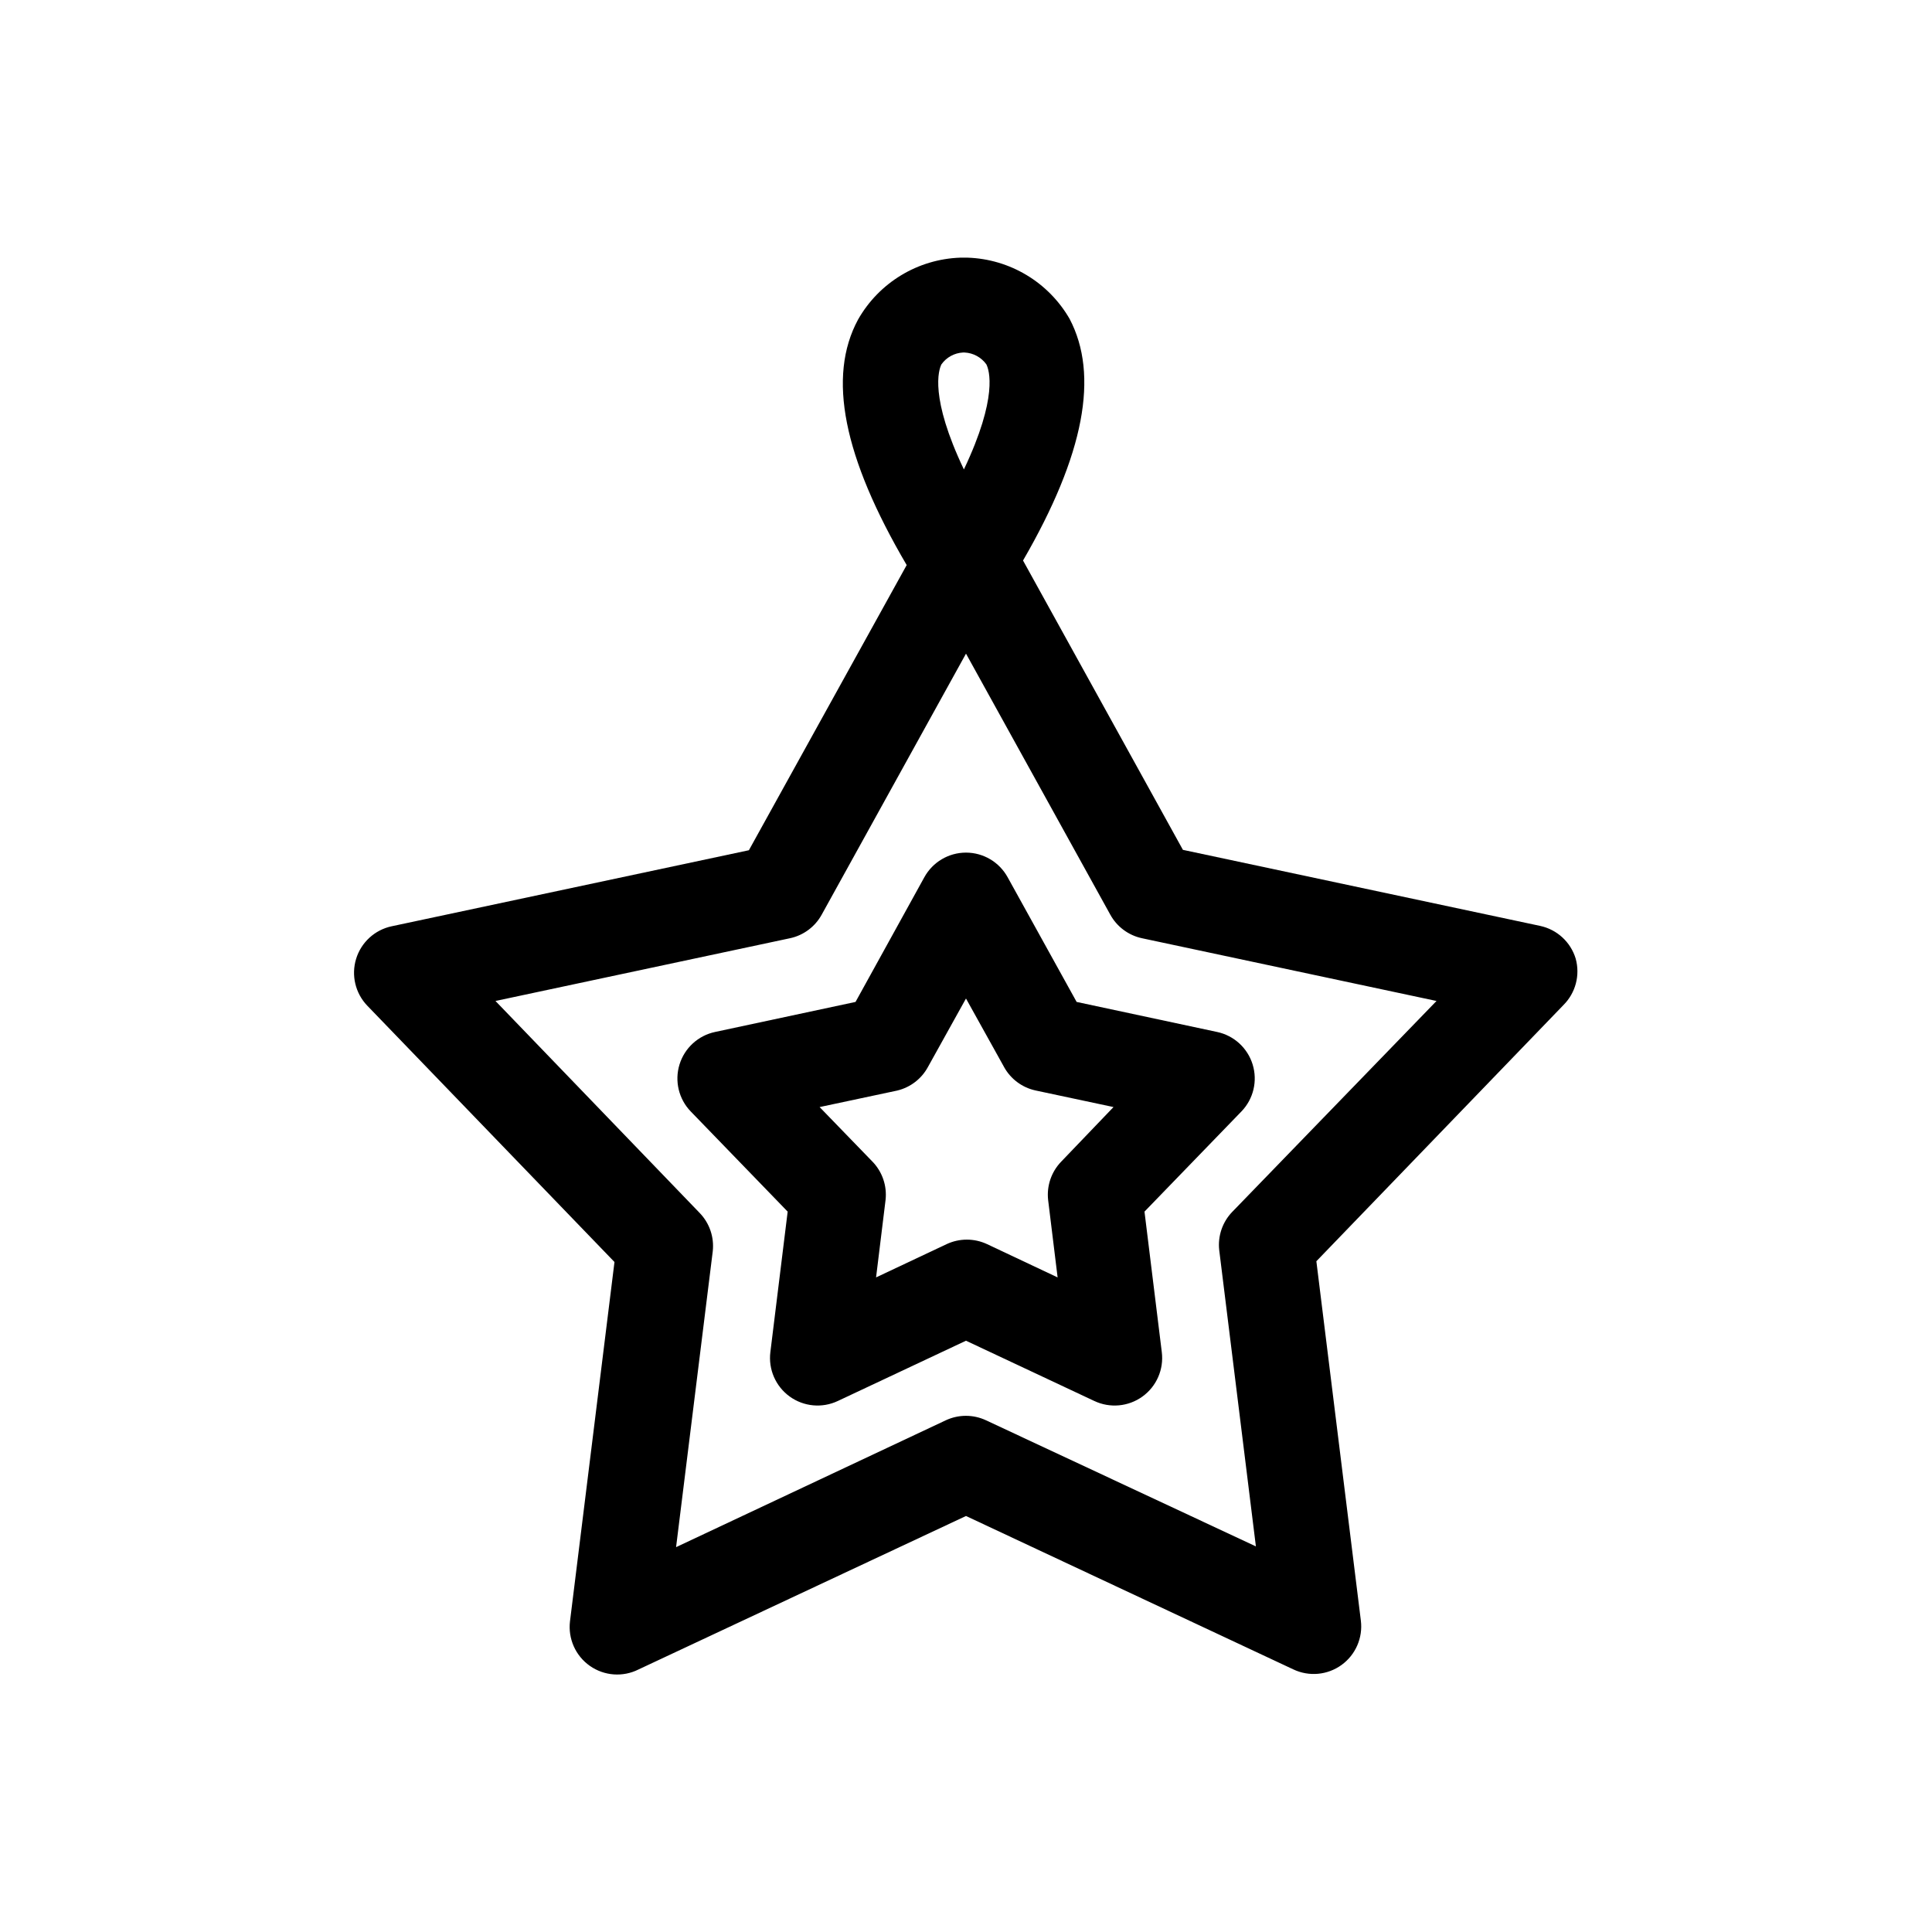
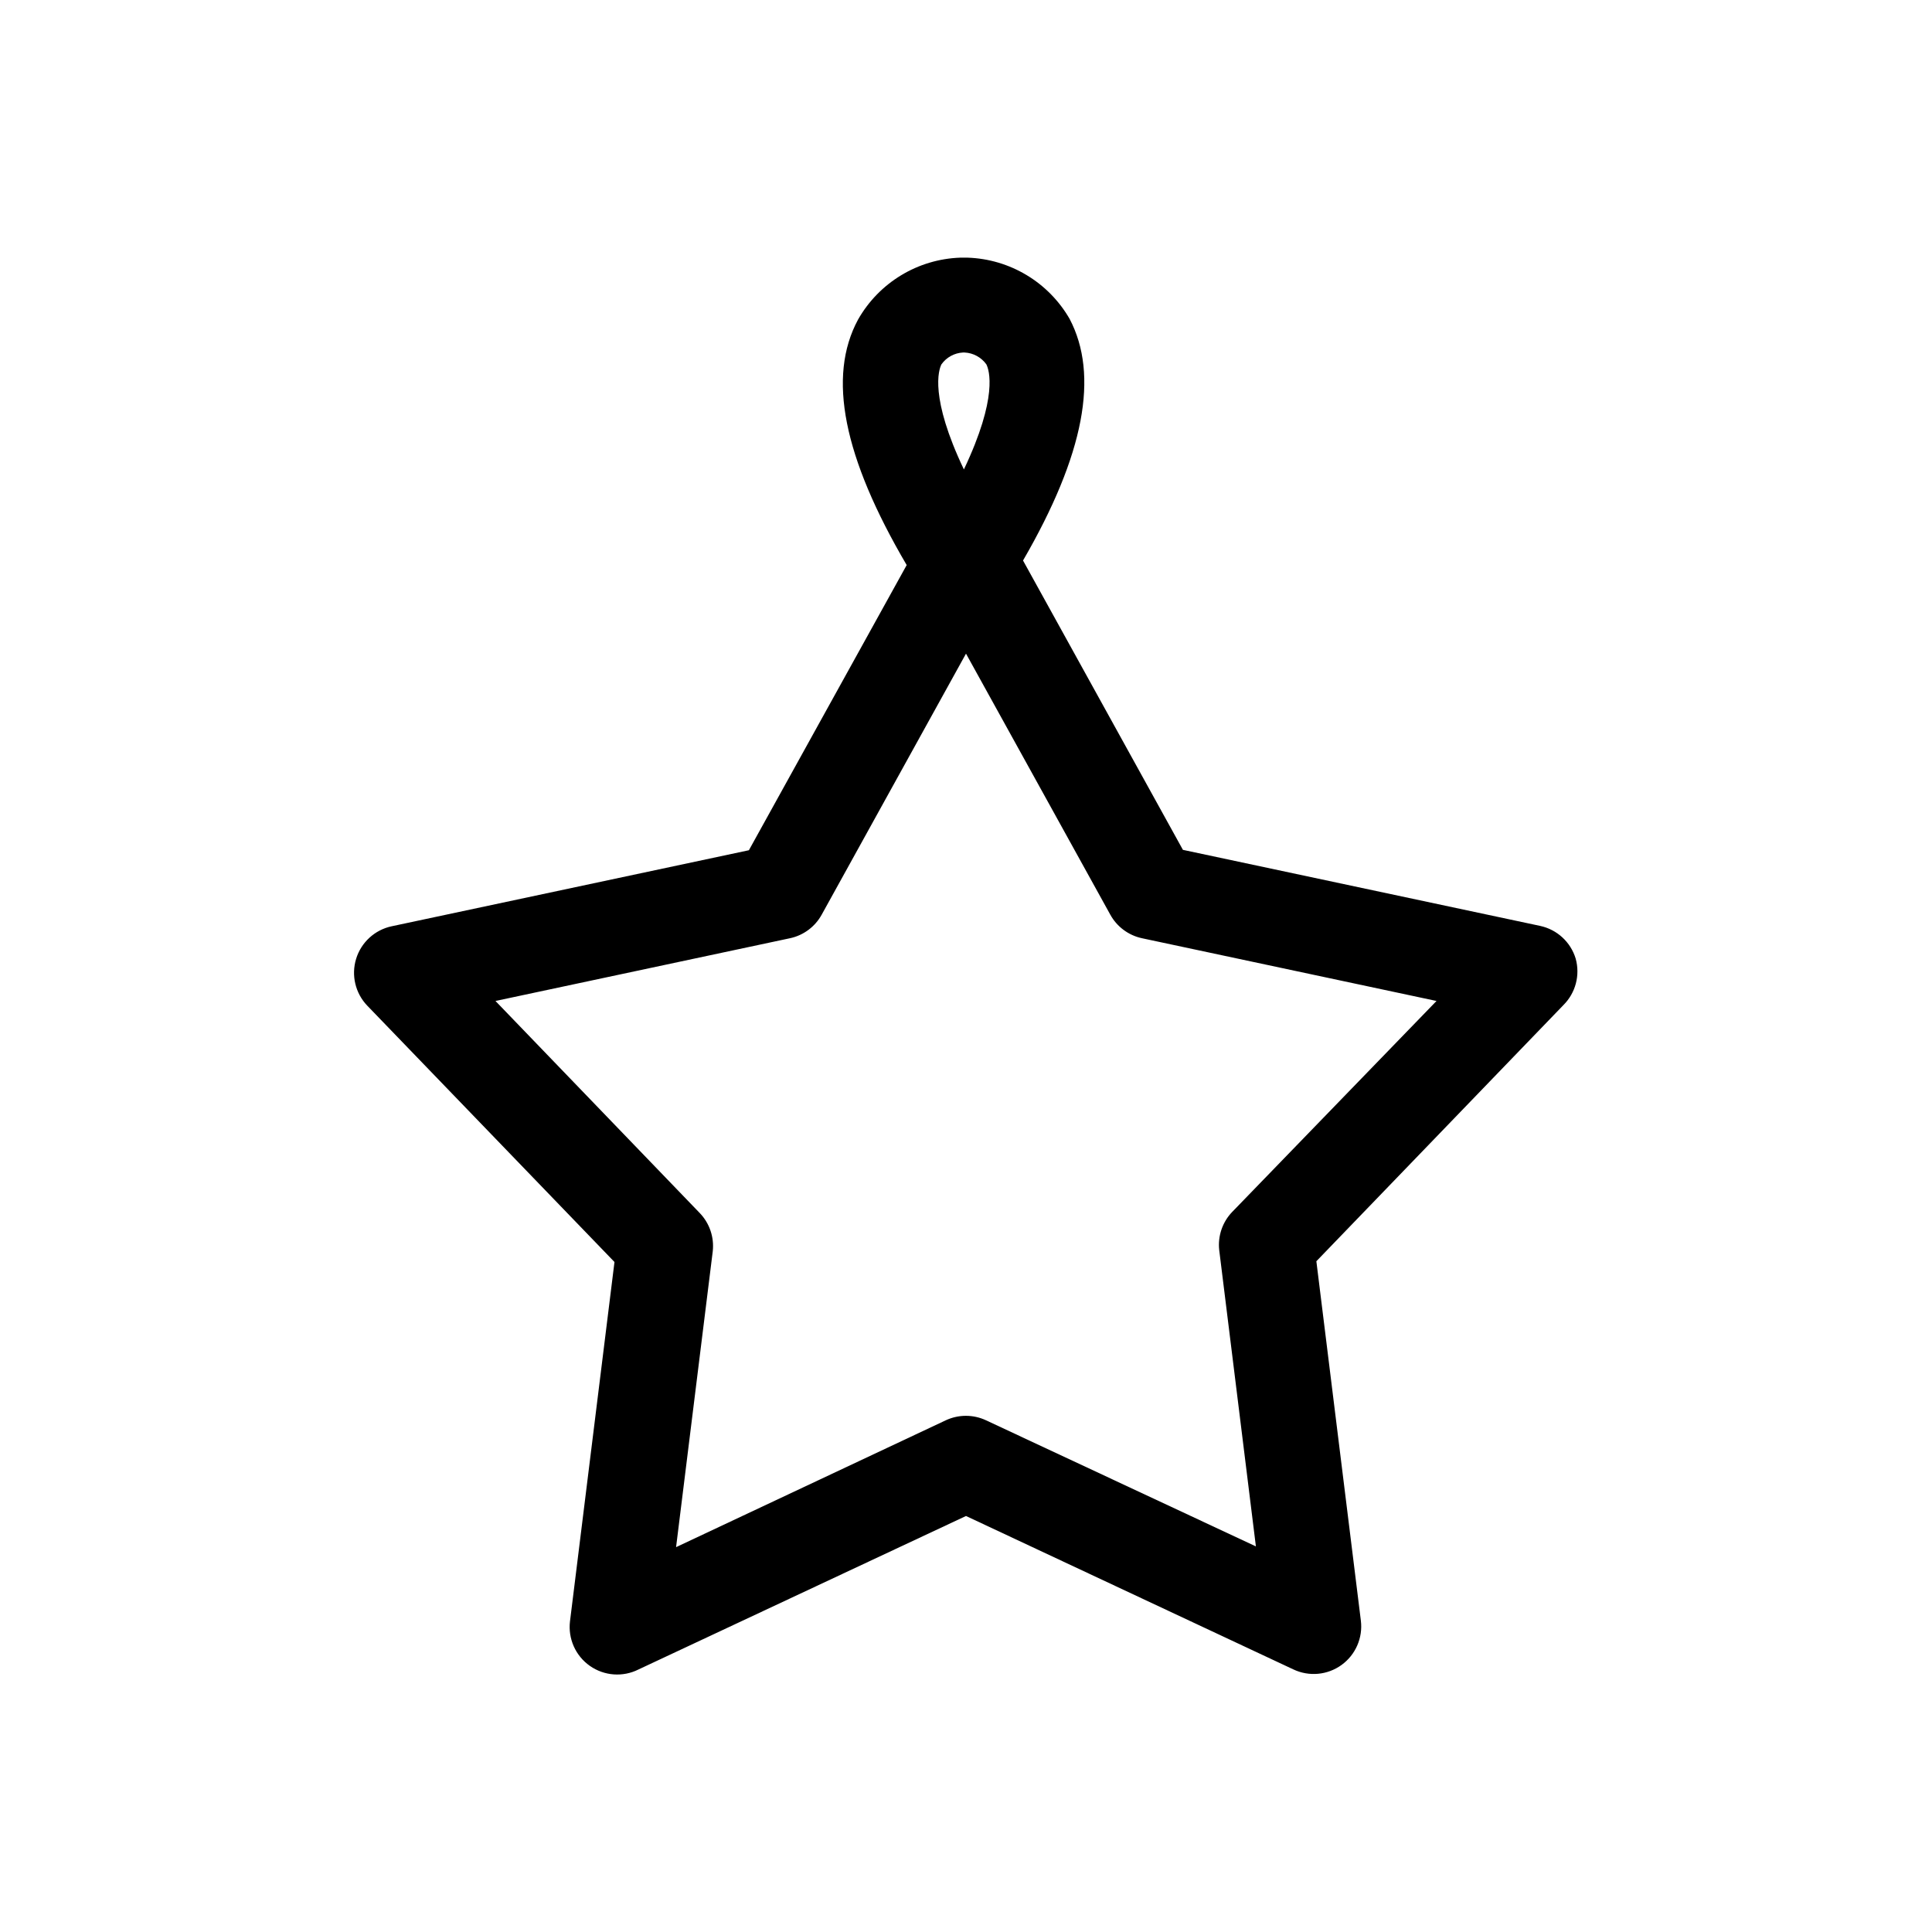
<svg xmlns="http://www.w3.org/2000/svg" fill="#000000" width="800px" height="800px" version="1.1" viewBox="144 144 512 512">
  <g>
    <path d="m561.57 398.04c-1.328-4.391-4.938-7.707-9.422-8.668l-94.664-20.152-42.371-76.68c16.324-28.164 20.152-49.172 12.344-64.035-5.606-9.723-15.84-15.855-27.055-16.223h-1.914c-11.277 0.391-21.543 6.609-27.105 16.426-8.16 15.113-3.93 36.375 12.898 65.043l-41.816 75.57-94.664 20.152h-0.004c-4.477 0.953-8.082 4.258-9.422 8.633s-0.199 9.133 2.973 12.426l65.496 67.914-11.789 95.219c-0.555 4.613 1.473 9.156 5.277 11.82 3.805 2.668 8.766 3.023 12.91 0.926l86.758-40.656 86.754 40.656c4.156 1.969 9.051 1.516 12.773-1.18 3.723-2.695 5.684-7.207 5.113-11.766l-11.789-95.219 65.496-67.914c3.215-3.219 4.445-7.914 3.223-12.293zm-161.93-160.62c2.289 0.117 4.402 1.266 5.746 3.125 0.754 1.461 3.176 8.664-5.945 27.859-9.117-19.145-6.699-26.398-5.945-27.859 1.324-1.852 3.418-3 5.691-3.125zm70.887 227.77c-2.574 2.688-3.828 6.375-3.426 10.078l9.723 78.543-71.488-33.402c-3.398-1.602-7.332-1.602-10.73 0l-71.441 33.602 9.723-78.441c0.402-3.699-0.852-7.391-3.426-10.078l-54.16-56.223 78.039-16.625h0.004c3.578-0.762 6.648-3.043 8.41-6.25l38.242-69.172 38.238 69.172c1.762 3.207 4.836 5.488 8.414 6.25l78.039 16.625z" />
-     <path d="m411.03 376.47c-2.215-4.019-6.441-6.519-11.031-6.519-4.594 0-8.82 2.5-11.035 6.519l-18.238 33.051-37.23 7.961c-4.477 0.953-8.082 4.258-9.422 8.633-1.34 4.375-0.203 9.133 2.973 12.426l25.695 26.551-4.586 37.23c-0.57 4.562 1.391 9.07 5.113 11.766 3.723 2.695 8.617 3.148 12.773 1.184l33.957-15.969 34.008 15.973-0.004-0.004c4.156 1.965 9.051 1.512 12.773-1.184 3.727-2.695 5.684-7.203 5.113-11.766l-4.586-37.23 25.695-26.551c3.176-3.293 4.312-8.051 2.973-12.426s-4.945-7.68-9.422-8.633l-37.23-7.961zm14.156 75.422c-2.574 2.688-3.828 6.375-3.426 10.078l2.519 20.555-18.691-8.816c-3.398-1.594-7.332-1.594-10.73 0l-18.691 8.816 2.519-20.555c0.402-3.703-0.852-7.391-3.426-10.078l-14.055-14.508 20.605-4.383v-0.004c3.465-0.84 6.414-3.109 8.109-6.246l10.078-18.137 10.078 18.137h-0.004c1.766 3.207 4.836 5.488 8.414 6.246l20.605 4.383z" />
  </g>
</svg>